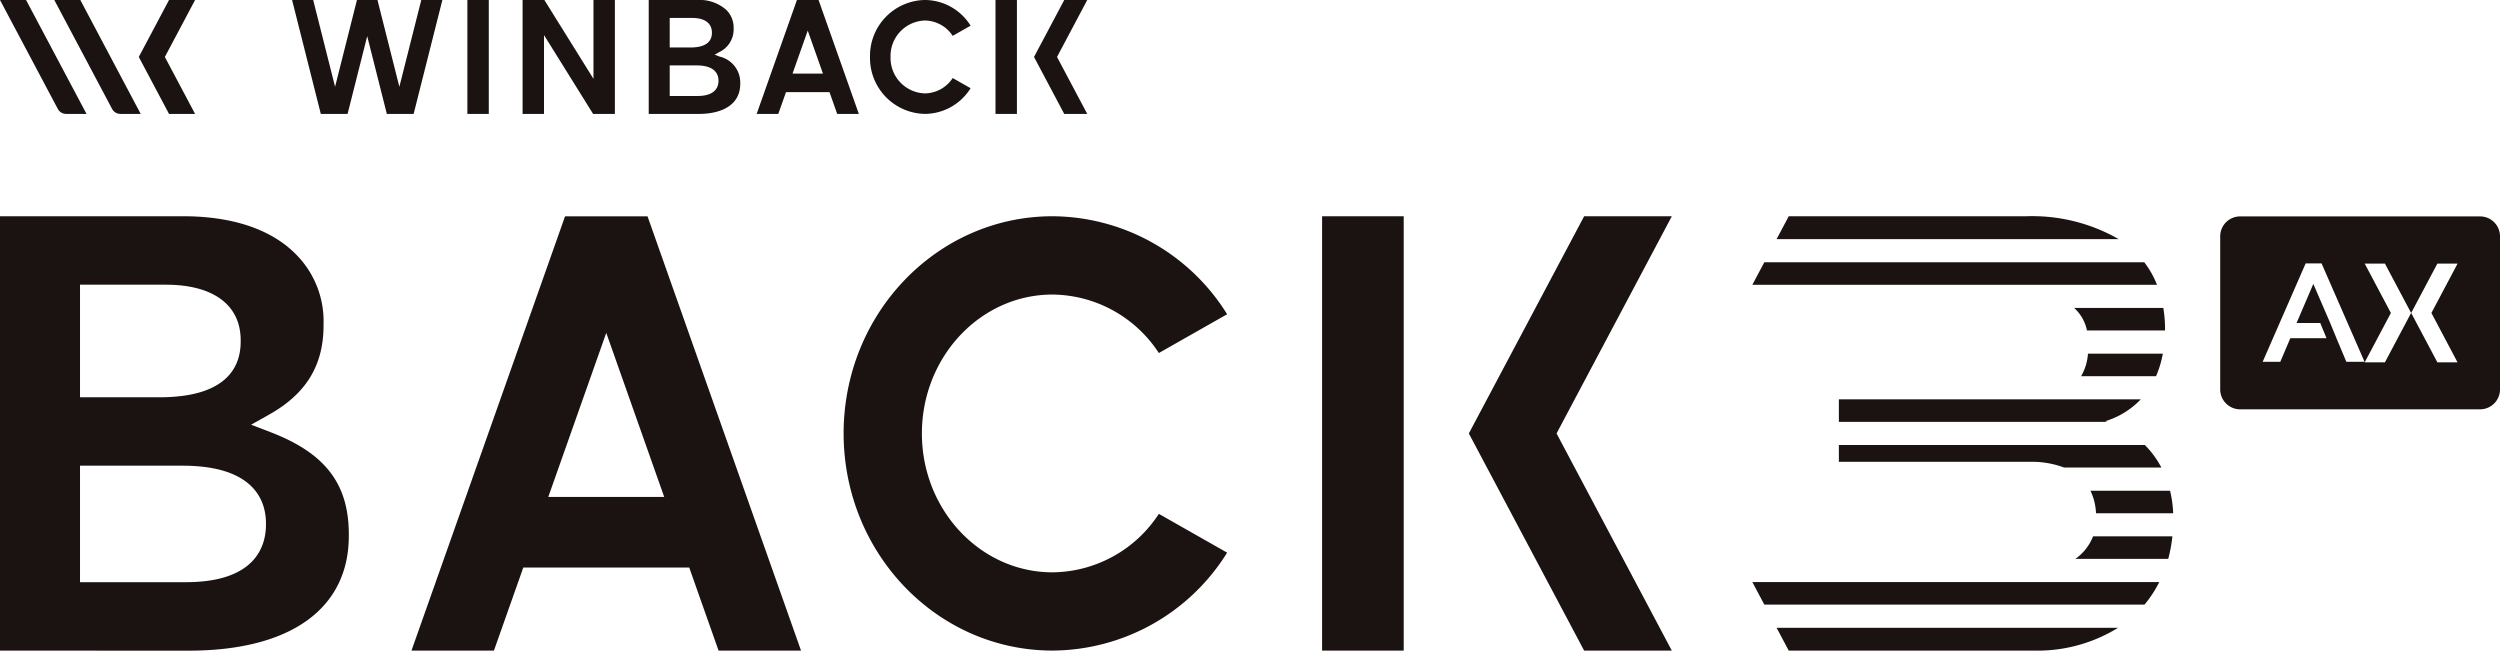
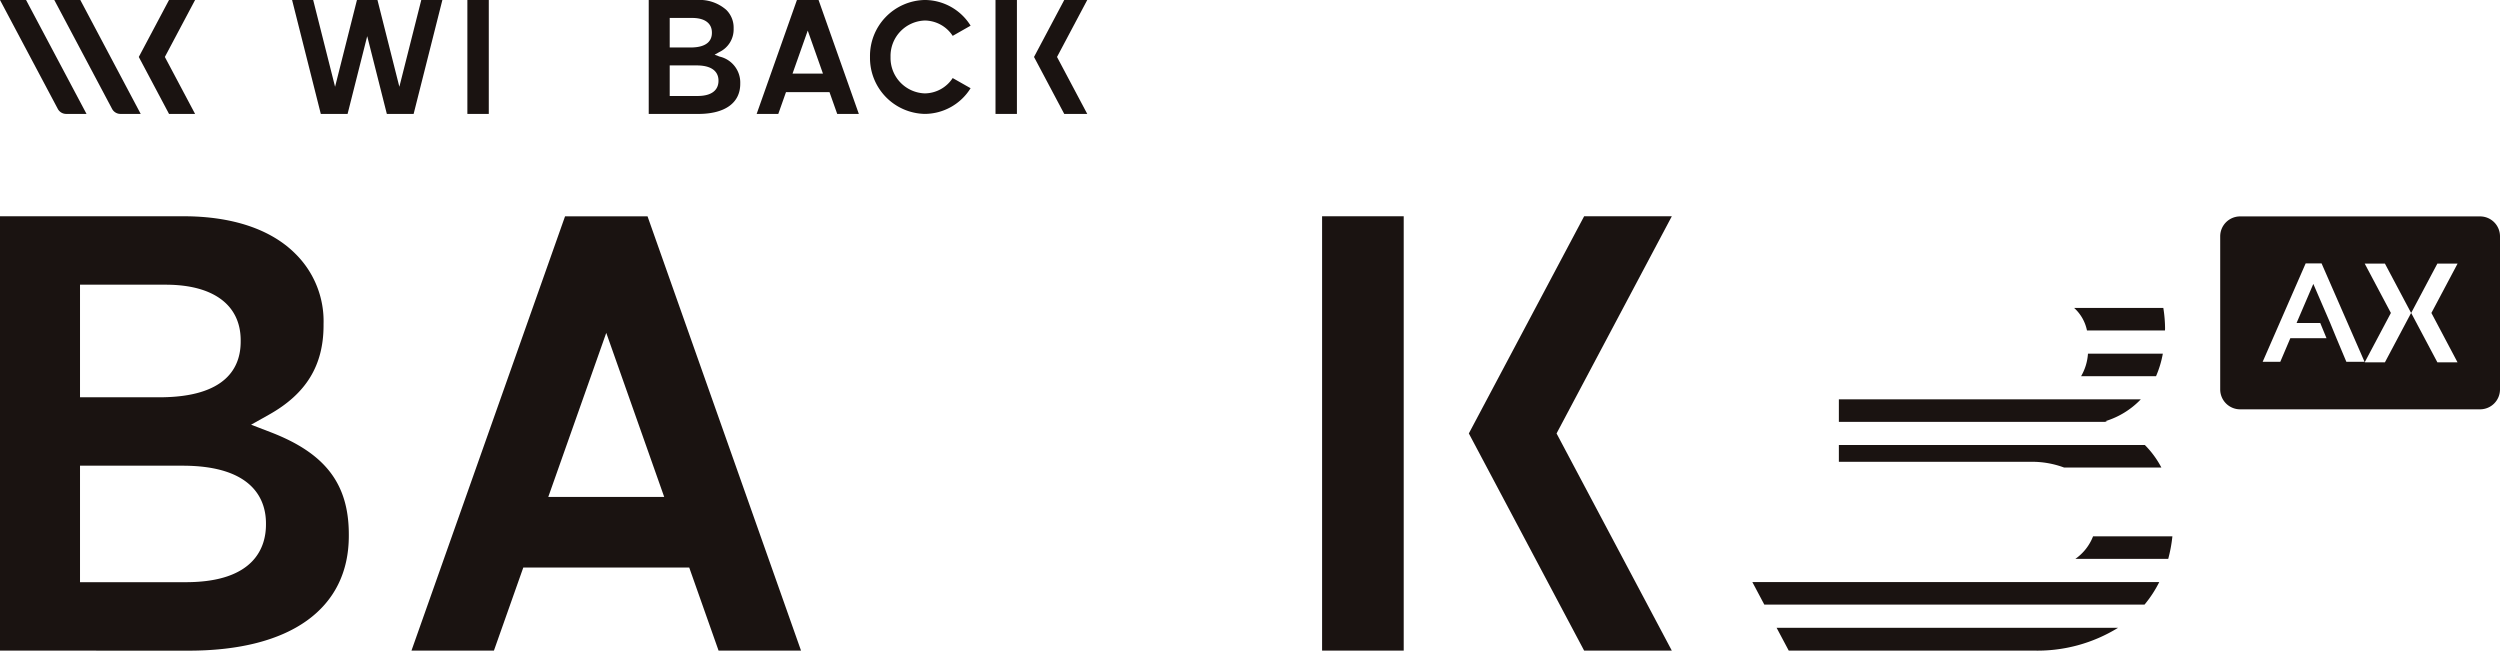
<svg xmlns="http://www.w3.org/2000/svg" id="グループ_5" data-name="グループ 5" width="239.835" height="62.416" viewBox="0 0 239.835 62.416">
  <defs>
    <clipPath id="clip-path">
      <rect id="長方形_8" data-name="長方形 8" width="239.835" height="62.416" fill="none" />
    </clipPath>
  </defs>
  <g id="グループ_4" data-name="グループ 4" clip-path="url(#clip-path)">
    <path id="パス_30" data-name="パス 30" d="M587.457,54.83H564.439a1.912,1.912,0,0,0-1.913,1.911V71.426a1.912,1.912,0,0,0,1.913,1.911h23.018a1.911,1.911,0,0,0,1.911-1.911V56.741a1.911,1.911,0,0,0-1.911-1.911M574.628,68.776l-.95-2.262-.6-1.459-.027-.064-1.592-3.685-1.607,3.749h2.272l.6,1.459h-3.47l-.963,2.262H566.6l4.124-9.438h1.526l4.123,9.438Zm3.7.052h-1.94l2.513-4.736-2.513-4.737h1.94l2.513,4.737Zm6.966,0H583.36l-2.513-4.736,2.513-4.737H585.3l-2.513,4.737Z" transform="translate(-349.533 -34.069)" fill="#1a1311" />
    <path id="パス_31" data-name="パス 31" d="M383.215,54.8l-11.06,20.833,11.06,20.833h8.412L380.57,75.633,391.627,54.8Z" transform="translate(-231.243 -34.051)" fill="#1a1311" />
    <path id="パス_32" data-name="パス 32" d="M122.941,65.981,128.5,81.722H117.378ZM118.988,54.8,104.254,96.464h7.91l2.818-7.971H130.9l2.816,7.971h7.91L126.9,54.8Z" transform="translate(-64.78 -34.048)" fill="#1a1311" />
    <path id="パス_33" data-name="パス 33" d="M7.676,72.16h7.607c6.455,0,7.807-2.9,7.807-5.339V66.7c0-3.394-2.619-5.341-7.185-5.341H7.676Zm0,17.738H17.831c6.686,0,7.684-3.461,7.684-5.525v-.125c0-2.064-1.039-5.525-8-5.525H7.676ZM0,96.462V54.794H17.6c4.669,0,8.377,1.24,10.726,3.586a9.081,9.081,0,0,1,2.714,6.747v.125c0,3.852-1.668,6.58-5.251,8.585l-1.7.953,1.822.7c5.294,2.024,7.552,4.967,7.552,9.834v.125c0,7-5.6,11.018-15.366,11.018Z" transform="translate(0 -34.047)" fill="#1a1311" />
-     <path id="パス_34" data-name="パス 34" d="M243.987,83.348a12.308,12.308,0,0,1-10.2,5.61c-6.912,0-12.532-5.976-12.532-13.323s5.62-13.326,12.532-13.326a12.315,12.315,0,0,1,10.2,5.61l6.55-3.721a19.836,19.836,0,0,0-16.75-9.4c-11.069,0-20.041,9.326-20.041,20.833s8.973,20.833,20.041,20.833a19.842,19.842,0,0,0,16.75-9.395Z" transform="translate(-132.814 -34.052)" fill="#1a1311" />
    <rect id="長方形_5" data-name="長方形 5" width="7.831" height="41.665" transform="translate(126.833 20.75)" fill="#1a1311" />
    <path id="パス_35" data-name="パス 35" d="M465.9,114.362h18.4a8.775,8.775,0,0,1,3.206.55h9.334a8.935,8.935,0,0,0-1.586-2.162H465.9Z" transform="translate(-289.49 -70.059)" fill="#1a1311" />
    <path id="パス_36" data-name="パス 36" d="M527.511,135.9a4.719,4.719,0,0,1-1.7,2.162h8.912a13.894,13.894,0,0,0,.4-2.162Z" transform="translate(-326.717 -84.445)" fill="#1a1311" />
-     <path id="パス_37" data-name="パス 37" d="M530.181,126.491h7.405a11.315,11.315,0,0,0-.3-2.162h-7.639a5.467,5.467,0,0,1,.534,2.162" transform="translate(-329.103 -77.253)" fill="#1a1311" />
    <path id="パス_38" data-name="パス 38" d="M443.988,147.479l1.148,2.162h36.475a11.182,11.182,0,0,0,1.413-2.162Z" transform="translate(-275.878 -91.638)" fill="#1a1311" />
-     <path id="パス_39" data-name="パス 39" d="M443.988,68.609h38.821a9.032,9.032,0,0,0-1.222-2.162H445.136Z" transform="translate(-275.878 -41.288)" fill="#1a1311" />
    <path id="パス_40" data-name="パス 40" d="M534.071,78.022h-8.556a3.989,3.989,0,0,1,1.232,2.162h7.483c0-.061.008-.117.008-.181a12.8,12.8,0,0,0-.167-1.982" transform="translate(-326.535 -48.48)" fill="#1a1311" />
    <path id="パス_41" data-name="パス 41" d="M450.131,159.056l1.164,2.189h23.491a14.722,14.722,0,0,0,8.107-2.189Z" transform="translate(-279.695 -98.831)" fill="#1a1311" />
    <path id="パス_42" data-name="パス 42" d="M465.9,103.338H491.64c-.058-.021-.12-.045-.181-.064a7.918,7.918,0,0,0,3.41-2.1H465.9Z" transform="translate(-289.49 -62.867)" fill="#1a1311" />
-     <path id="パス_43" data-name="パス 43" d="M482.946,56.99a16.674,16.674,0,0,0-8.962-2.189H451.295l-1.164,2.189Z" transform="translate(-279.695 -34.051)" fill="#1a1311" />
    <path id="パス_44" data-name="パス 44" d="M527.939,89.6a4.929,4.929,0,0,1-.659,2.162h7.19a9.881,9.881,0,0,0,.651-2.162Z" transform="translate(-327.632 -55.673)" fill="#1a1311" />
    <path id="パス_45" data-name="パス 45" d="M40.573,0h-2.5l-2.9,5.464,2.9,5.464h2.5l-2.9-5.464Z" transform="translate(-21.858 0)" fill="#1a1311" />
    <path id="パス_46" data-name="パス 46" d="M0,0,5.544,10.444a.911.911,0,0,0,.8.484H8.3L2.5,0Z" fill="#1a1311" />
    <path id="パス_47" data-name="パス 47" d="M13.758,0,19.3,10.444a.911.911,0,0,0,.8.484h1.947L16.254,0Z" transform="translate(-8.549)" fill="#1a1311" />
    <path id="パス_48" data-name="パス 48" d="M199.44,10.93h2.075L197.651,0h-2.075L191.712,10.93h2.075l.739-2.09H198.7Zm-4.287-3.867,1.46-4.128,1.46,4.128Z" transform="translate(-119.123 -0.001)" fill="#1a1311" />
    <rect id="長方形_6" data-name="長方形 6" width="2.054" height="10.929" transform="translate(44.837)" fill="#1a1311" />
    <path id="パス_49" data-name="パス 49" d="M83.09,10.929,81.207,3.468l-1.883,7.461H76.755L74,0h2.024l2.1,8.325L80.223,0h1.968l2.1,8.325L86.394,0h2.024L85.66,10.929Z" transform="translate(-45.979 0)" fill="#1a1311" />
    <path id="パス_50" data-name="パス 50" d="M164.367,10.929V0h4.616A3.888,3.888,0,0,1,171.8.941a2.383,2.383,0,0,1,.712,1.77v.033a2.4,2.4,0,0,1-1.377,2.252l-.446.25.477.183a2.553,2.553,0,0,1,1.981,2.579v.033c0,1.836-1.469,2.889-4.03,2.889Zm2.013-1.721h2.663c1.754,0,2.016-.908,2.016-1.449V7.725c0-.541-.273-1.449-2.1-1.449H166.38Zm0-4.653h2c1.693,0,2.048-.761,2.048-1.4V3.122c0-.89-.687-1.4-1.885-1.4H166.38Z" transform="translate(-102.132)" fill="#1a1311" />
-     <path id="パス_51" data-name="パス 51" d="M139.171,10.929l-4.711-7.563v7.563h-2.054V0h2.089l4.711,7.563V0h2.054V10.929Z" transform="translate(-82.272 0)" fill="#1a1311" />
    <path id="パス_52" data-name="パス 52" d="M228.361,7.489a3.23,3.23,0,0,1-2.675,1.471A3.4,3.4,0,0,1,222.4,5.465a3.4,3.4,0,0,1,3.287-3.495,3.23,3.23,0,0,1,2.675,1.471l1.718-.977A5.2,5.2,0,0,0,225.686,0a5.364,5.364,0,0,0-5.257,5.464,5.364,5.364,0,0,0,5.257,5.464,5.2,5.2,0,0,0,4.393-2.465Z" transform="translate(-136.966 -0.001)" fill="#1a1311" />
    <path id="パス_53" data-name="パス 53" d="M264.883,10.929l-2.9-5.464L264.883,0h2.207l-2.9,5.464,2.9,5.464Z" transform="translate(-162.786 0)" fill="#1a1311" />
    <rect id="長方形_7" data-name="長方形 7" width="2.054" height="10.929" transform="translate(95.503 0)" fill="#1a1311" />
  </g>
</svg>